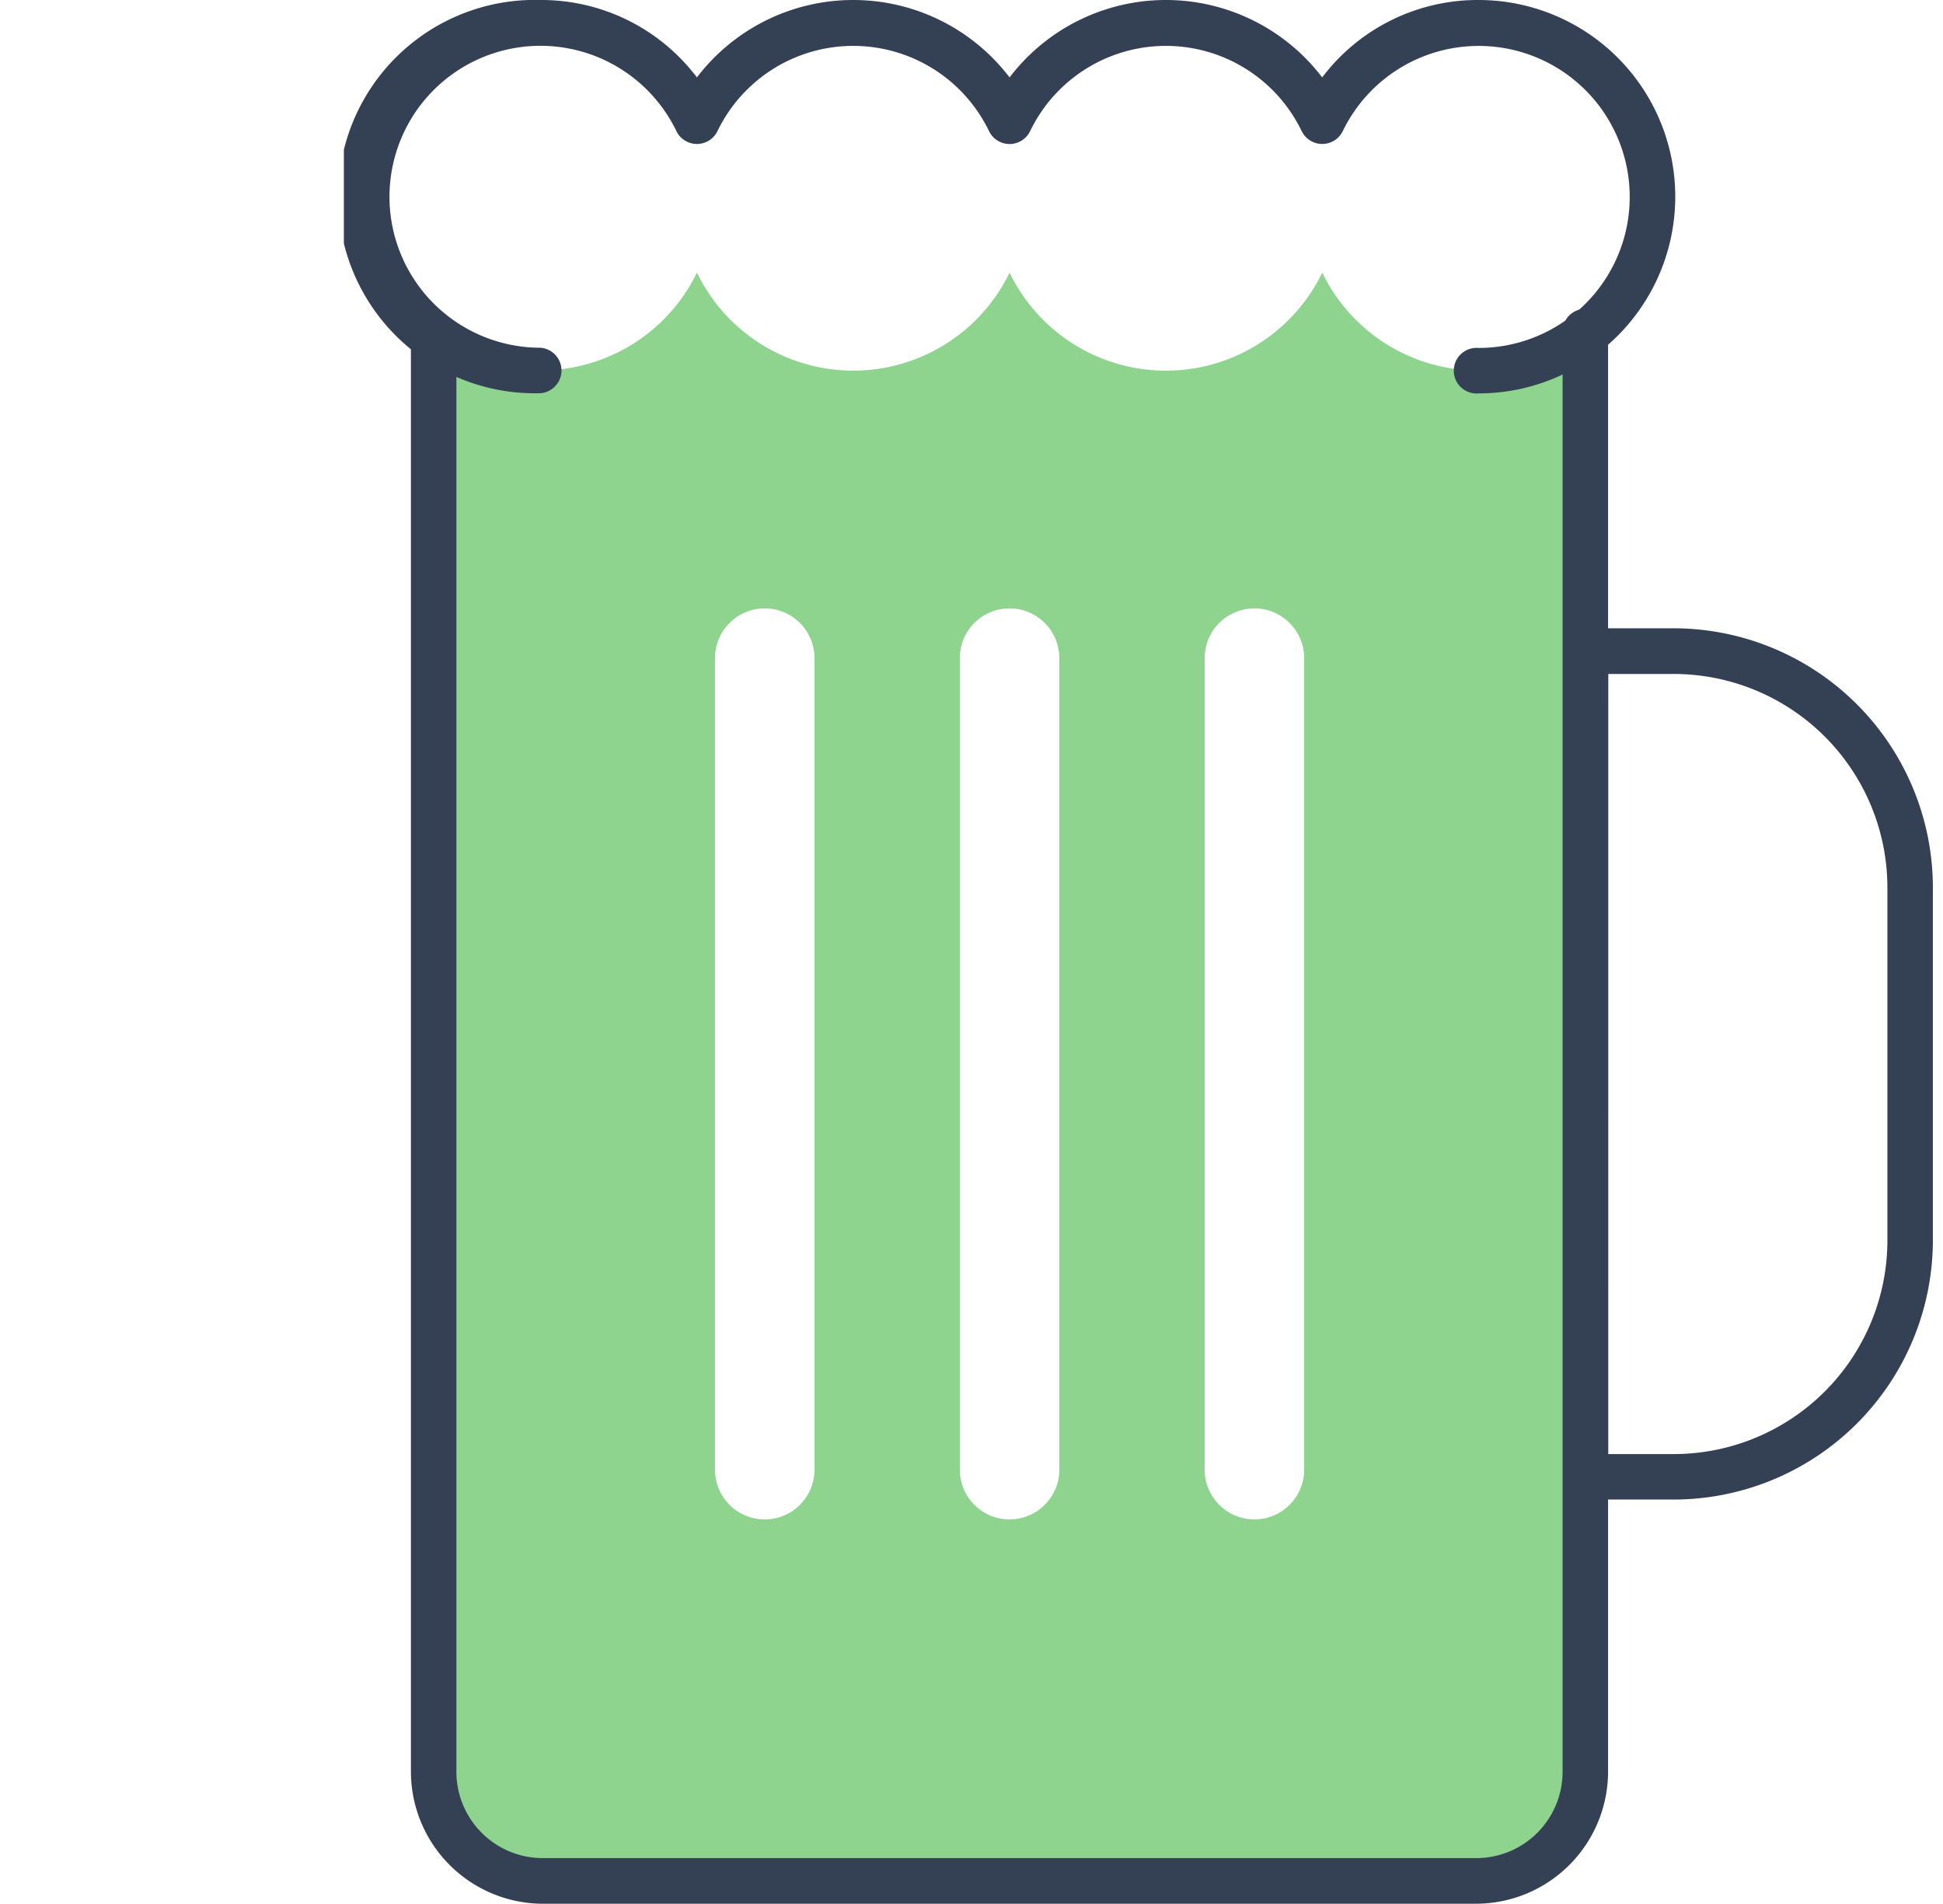
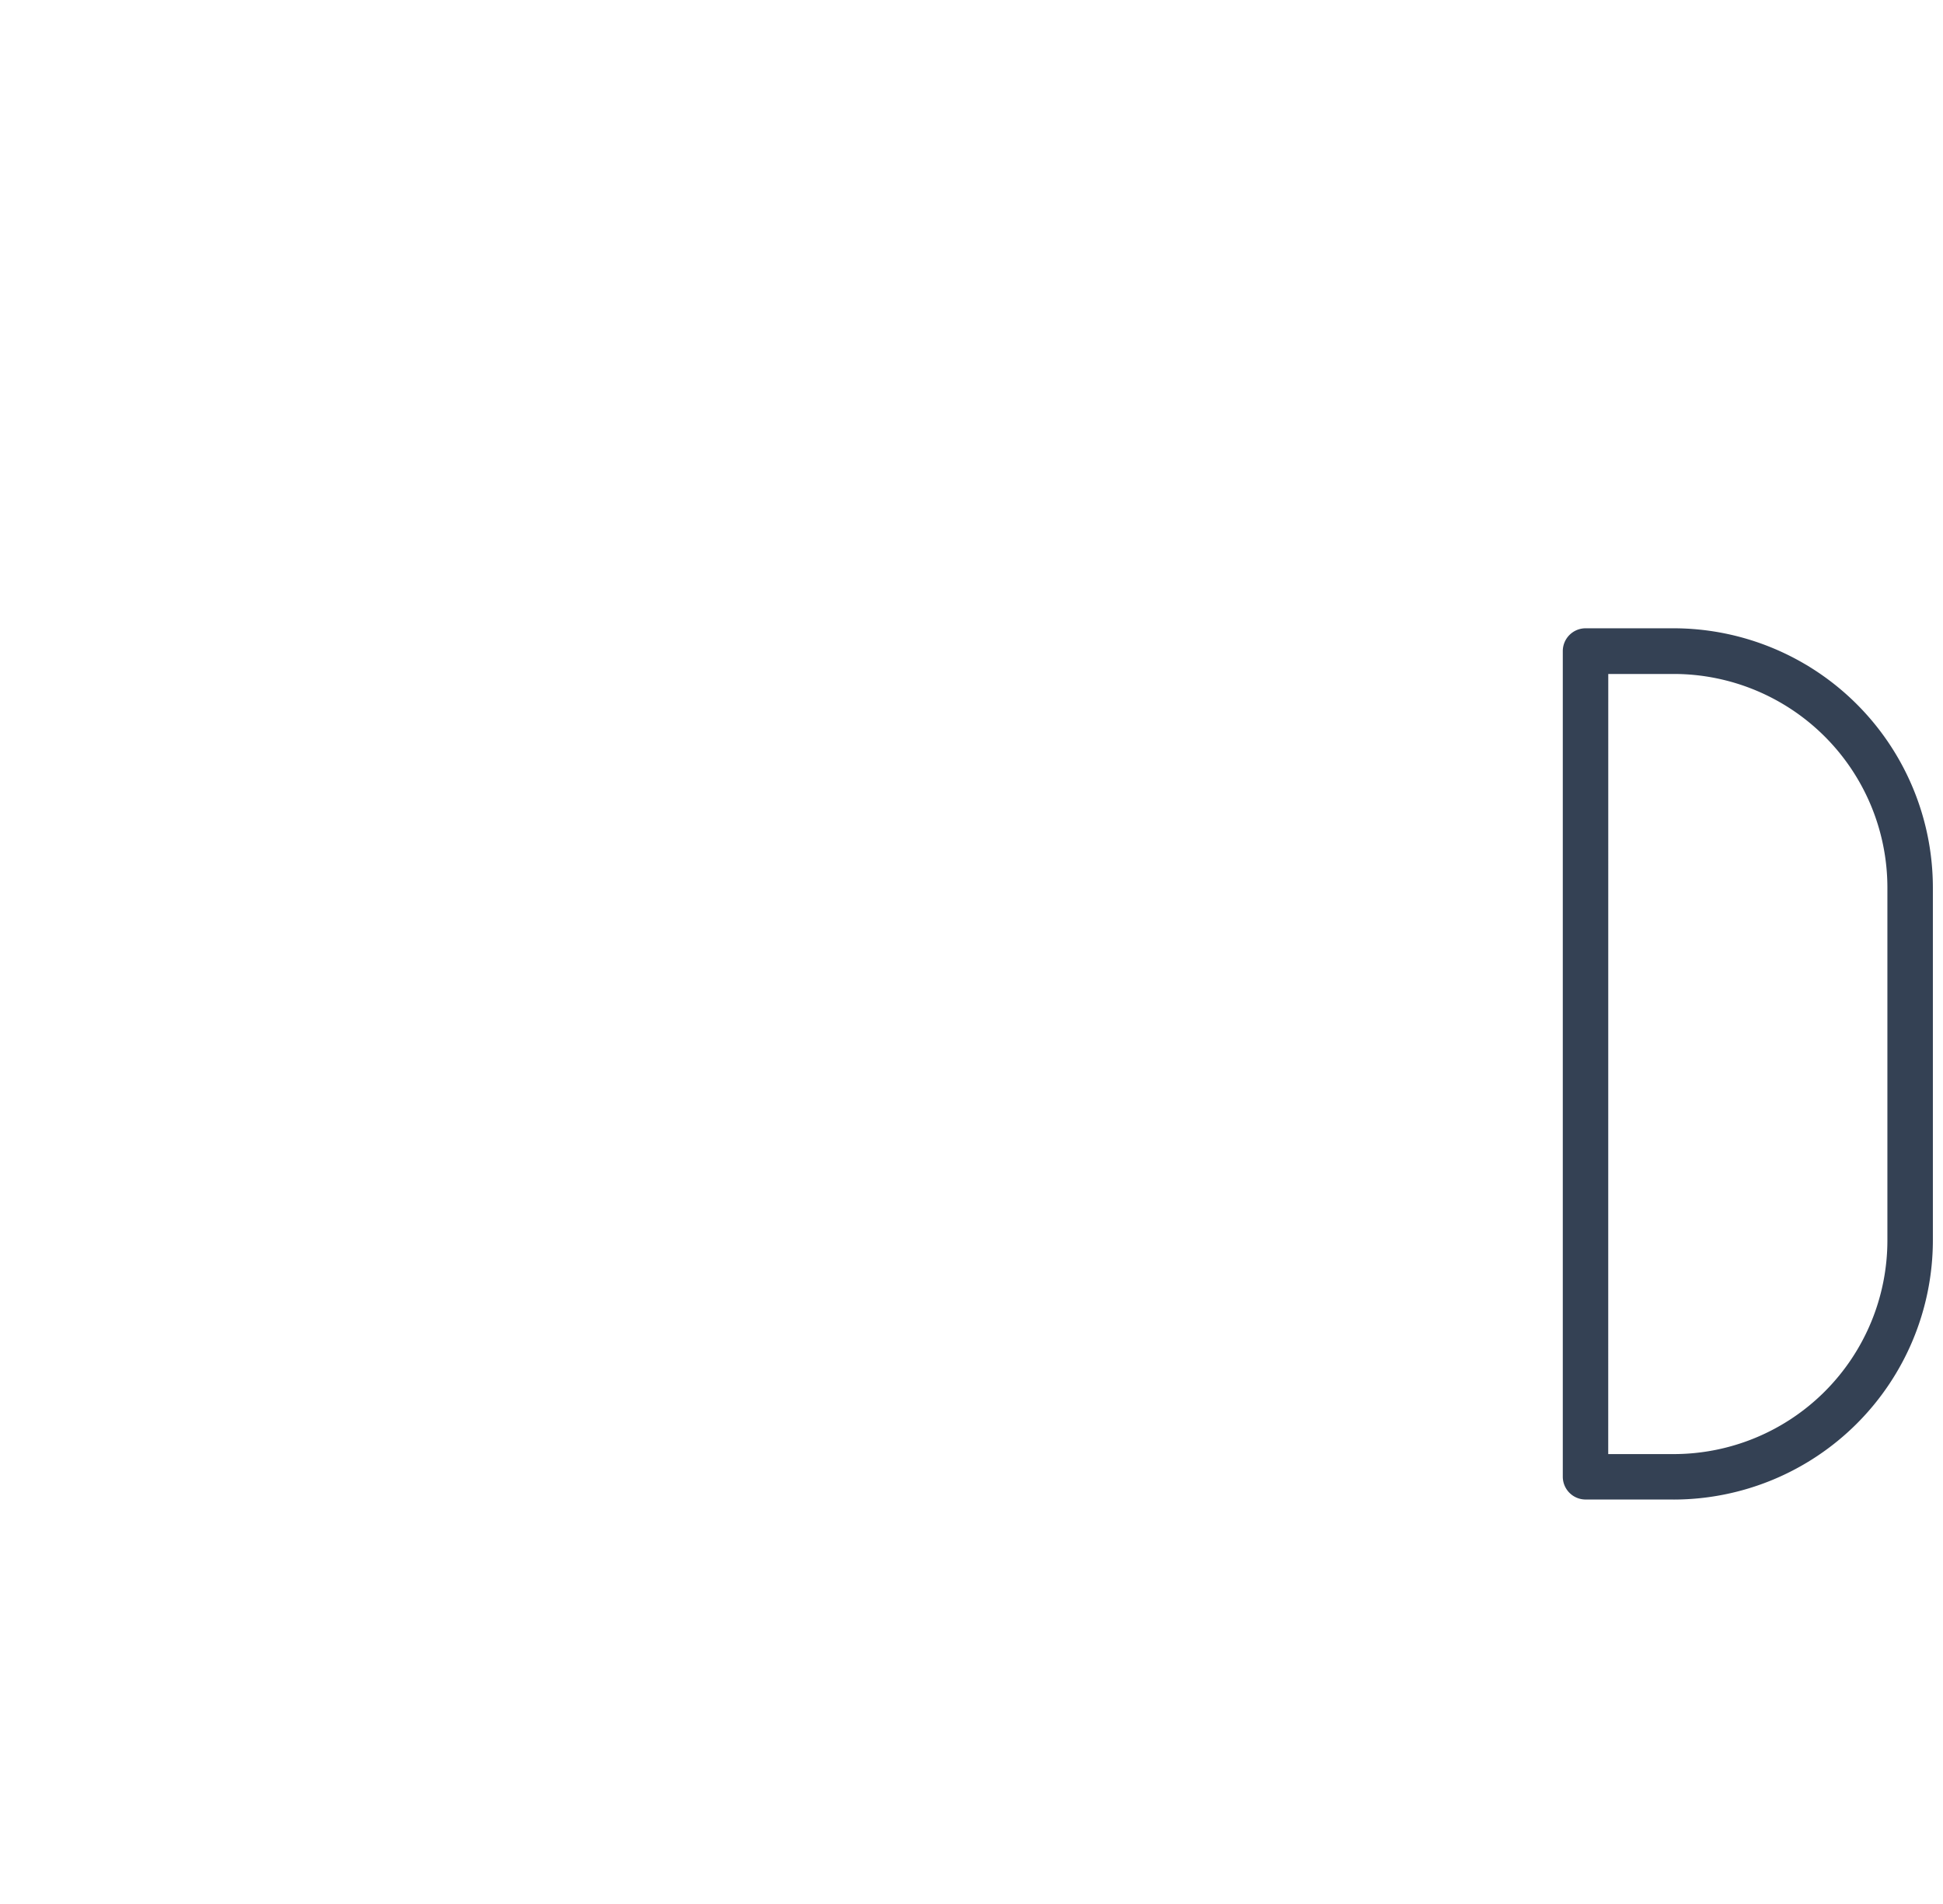
<svg xmlns="http://www.w3.org/2000/svg" width="47" height="46.055" viewBox="0 0 47 46.055">
  <defs>
    <clipPath id="clip-path">
      <rect id="Rectangle_21" data-name="Rectangle 21" width="38.438" height="46.055" transform="translate(0 0)" fill="none" />
    </clipPath>
  </defs>
  <g id="Group_1174" data-name="Group 1174" transform="translate(-1207 -776)">
    <g id="Group_38" data-name="Group 38" transform="translate(1215.318 776)">
      <g id="Group_37" data-name="Group 37" transform="translate(0 0)" clip-path="url(#clip-path)">
        <path id="Path_13841" data-name="Path 13841" d="M82.731,62.342H80.6a.552.552,0,0,1-.552-.552V41.818a.552.552,0,0,1,.552-.552h2.136A6.277,6.277,0,0,1,89,47.536v8.537a6.277,6.277,0,0,1-6.27,6.27m-1.583-1.1h1.583A5.171,5.171,0,0,0,87.9,56.073V47.536a5.171,5.171,0,0,0-5.165-5.165H81.148Z" transform="translate(-50.563 -26.067)" fill="#344154" />
-         <path id="Path_13842" data-name="Path 13842" d="M31.171,20.269A4.2,4.2,0,0,1,27.39,17.9a4.2,4.2,0,0,1-7.563,0,4.2,4.2,0,0,1-7.562,0A4.2,4.2,0,0,1,5.9,19.375V54.211a2.6,2.6,0,0,0,2.6,2.6h22.67a2.6,2.6,0,0,0,2.6-2.6V19.375a4.18,4.18,0,0,1-2.586.894M15.108,46.858a1.2,1.2,0,1,1-2.407,0V27.226a1.2,1.2,0,0,1,2.407,0Zm5.922,0a1.2,1.2,0,1,1-2.407,0V27.226a1.2,1.2,0,0,1,2.407,0Zm5.923,0a1.2,1.2,0,1,1-2.407,0V27.226a1.2,1.2,0,0,1,2.407,0Z" transform="translate(-3.724 -11.305)" fill="#8ed38e" />
-         <path id="Path_13843" data-name="Path 13843" d="M27.447,9.517a.552.552,0,1,1,0-1.1,3.653,3.653,0,1,0-3.284-5.245.553.553,0,0,1-.994,0,3.647,3.647,0,0,0-6.569,0,.552.552,0,0,1-.994,0,3.647,3.647,0,0,0-6.569,0,.552.552,0,0,1-.993,0A3.652,3.652,0,1,0,4.759,8.412a.552.552,0,0,1,0,1.1A4.758,4.758,0,1,1,4.759,0,4.717,4.717,0,0,1,8.54,1.873a4.754,4.754,0,0,1,7.563,0,4.753,4.753,0,0,1,7.562,0A4.714,4.714,0,0,1,27.447,0a4.758,4.758,0,0,1,0,9.517" transform="translate(0 0)" fill="#344154" />
-         <path id="Path_13844" data-name="Path 13844" d="M30.171,58.949H7.589A3.2,3.2,0,0,1,4.4,55.757V20.965a.552.552,0,0,1,1.1,0V55.757a2.09,2.09,0,0,0,2.087,2.088H30.171a2.089,2.089,0,0,0,2.087-2.088V20.965a.552.552,0,1,1,1.1,0V55.757a3.2,3.2,0,0,1-3.192,3.192" transform="translate(-2.778 -12.895)" fill="#344154" />
      </g>
    </g>
-     <rect id="Rectangle_155" data-name="Rectangle 155" width="47" height="46" transform="translate(1207 776)" fill="none" />
  </g>
</svg>